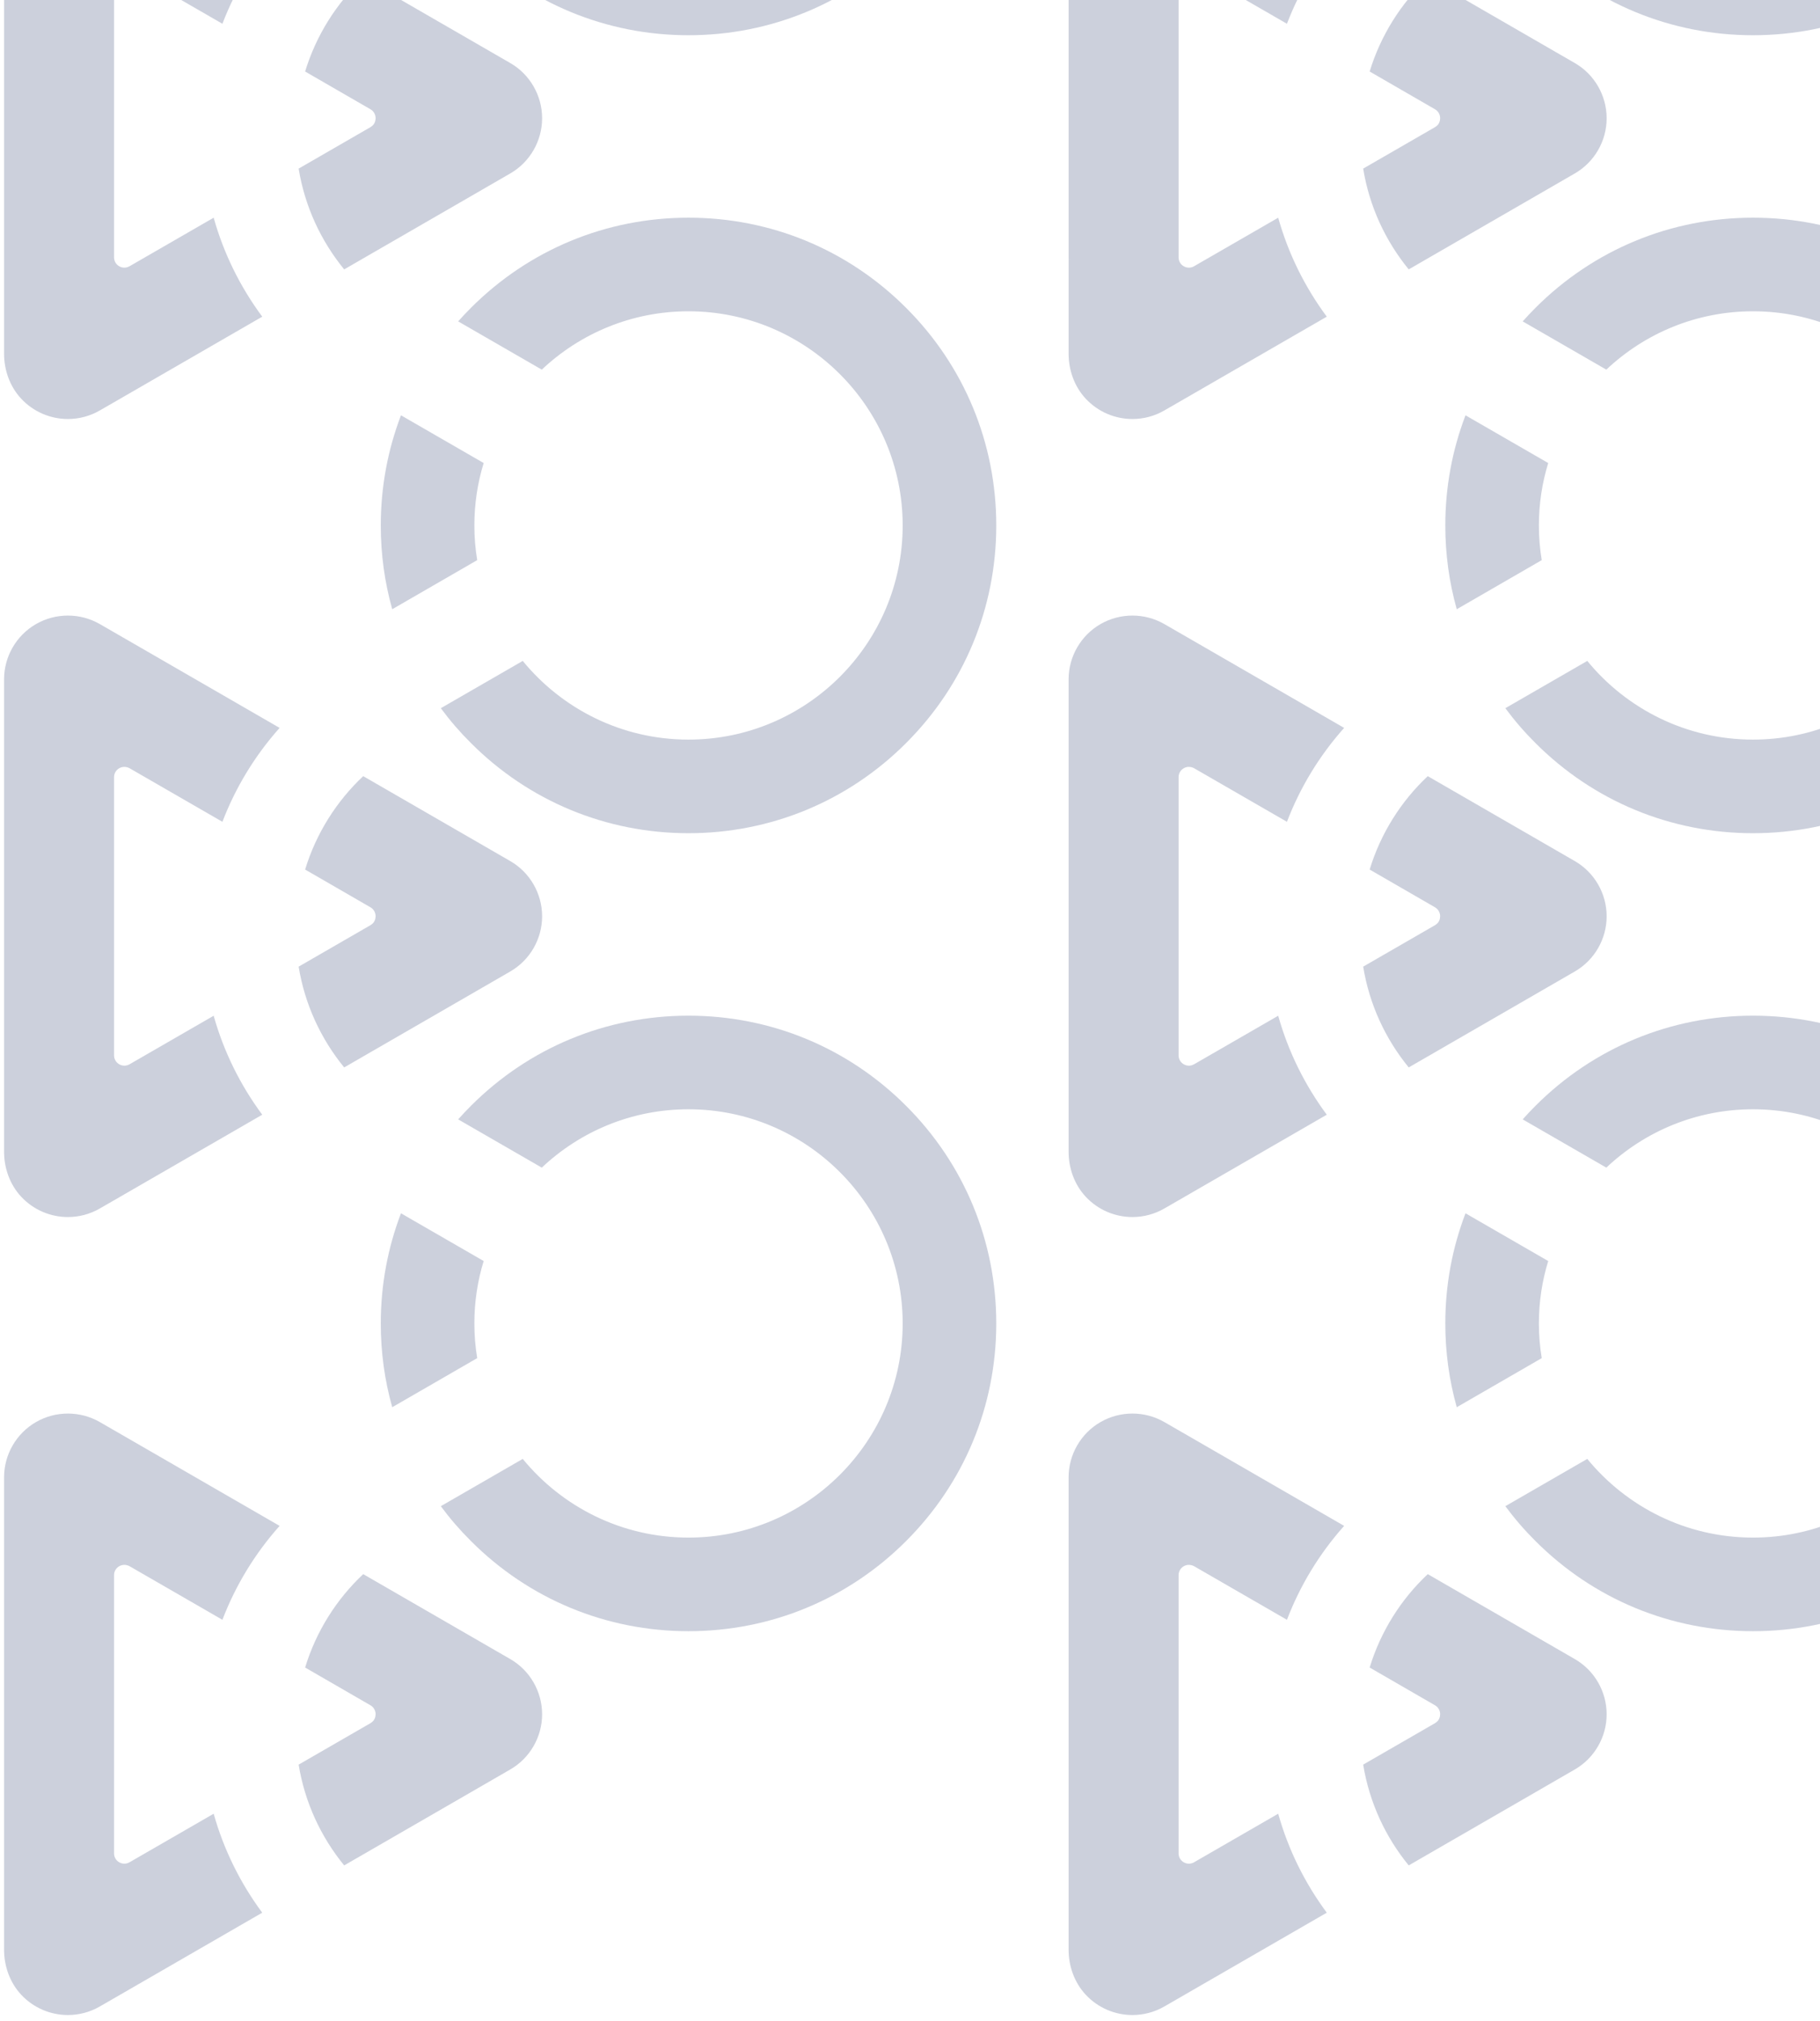
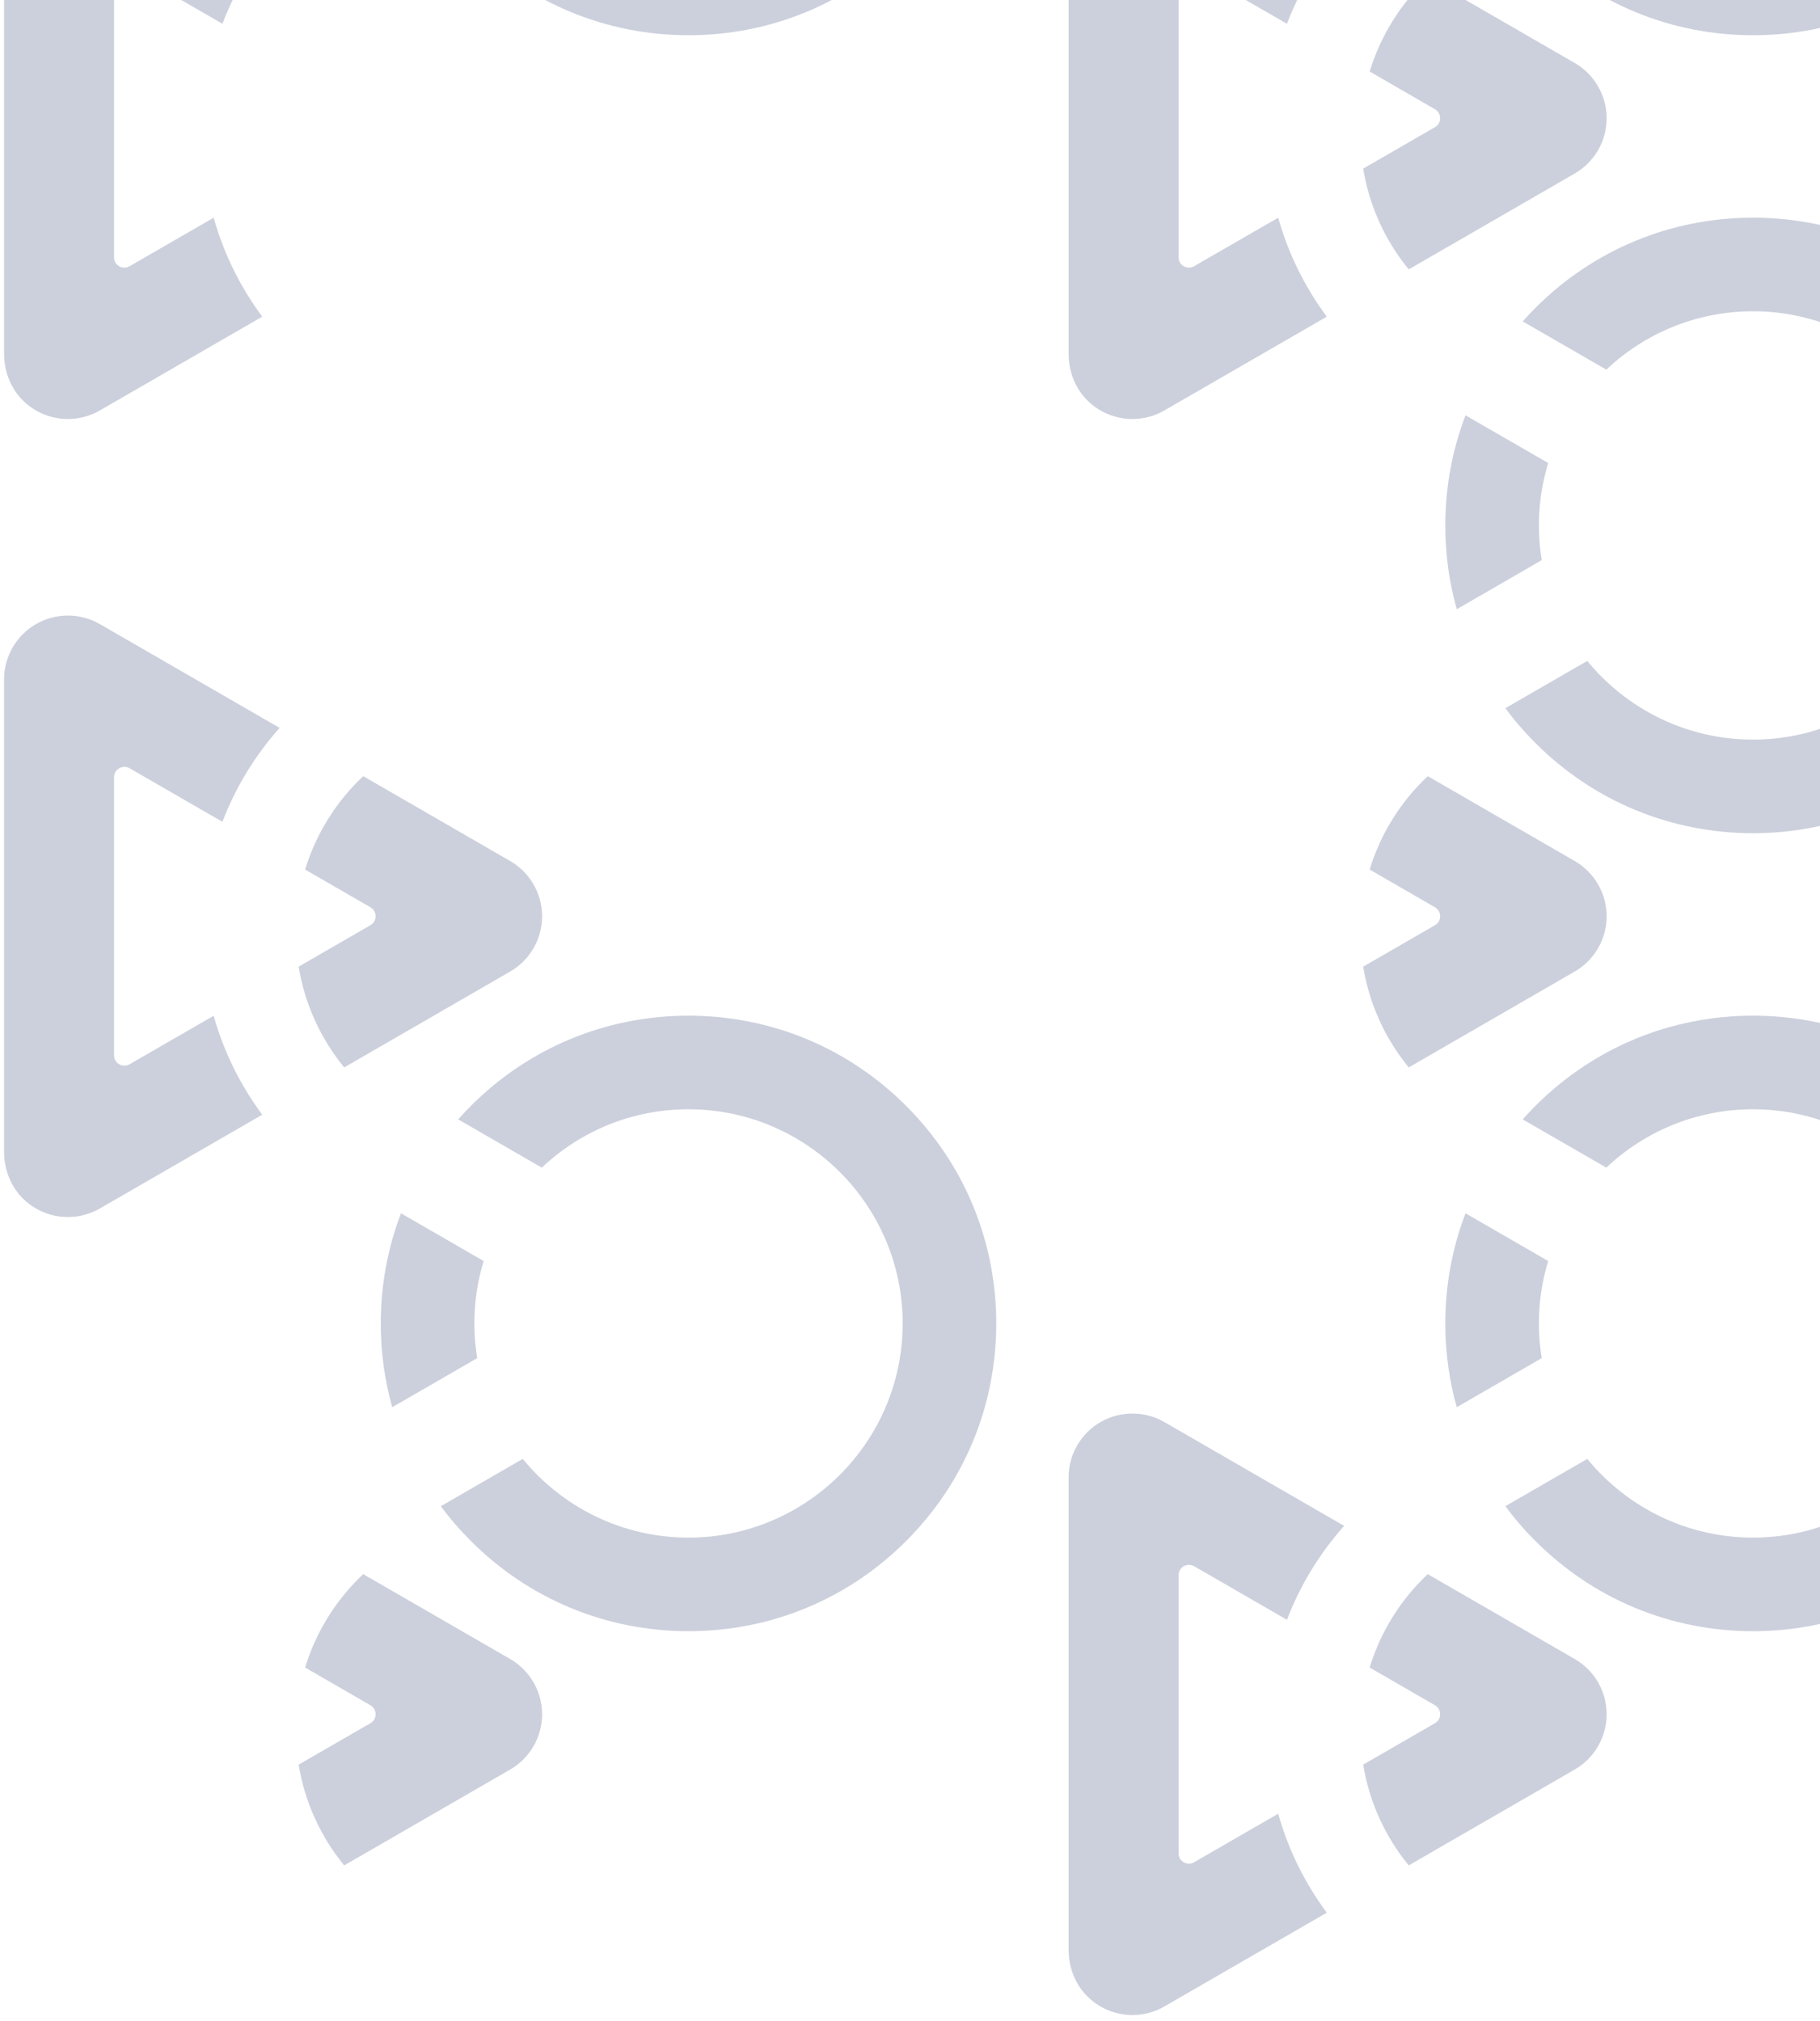
<svg xmlns="http://www.w3.org/2000/svg" width="281" height="312" viewBox="0 0 281 312" fill="none">
  <g clip-path="url(#clip0_449_2180)">
    <path d="M0.859 40.151C0.769 40.091 0.699 40.021 0.629 39.971C0.699 40.021 0.769 40.081 0.859 40.151Z" fill="#001851" fill-opacity="0.2" />
    <path d="M19.98 41.131C19.899 41.191 19.799 41.251 19.689 41.311C19.779 41.251 19.86 41.191 19.939 41.141C19.95 41.141 19.959 41.141 19.98 41.131Z" fill="#001851" fill-opacity="0.2" />
    <path d="M32.989 33.611C34.529 39.101 37.059 44.261 40.489 48.891L17.509 62.161L15.409 63.371C13.889 64.251 12.189 64.691 10.479 64.691C7.849 64.691 5.199 63.631 3.249 61.531C1.519 59.661 0.629 57.151 0.629 54.601V39.971C0.699 40.021 0.769 40.091 0.859 40.151C0.769 40.081 0.699 40.021 0.629 39.961V-18.339C0.629 -21.839 2.519 -25.109 5.559 -26.859C8.599 -28.609 12.369 -28.609 15.409 -26.859L20.419 -23.969L43.169 -10.829C39.329 -6.519 36.359 -1.609 34.339 3.671L32.279 2.481L20.009 -4.599C19.859 -4.679 19.709 -4.739 19.559 -4.769C18.609 -4.989 17.639 -4.289 17.609 -3.249V39.731C17.609 40.931 18.879 41.691 19.939 41.141C19.859 41.191 19.779 41.251 19.689 41.311C19.799 41.251 19.899 41.191 19.979 41.131C19.959 41.141 19.949 41.141 19.939 41.141C19.969 41.131 19.989 41.111 20.009 41.101L32.989 33.611Z" fill="#001851" fill-opacity="0.2" />
-     <path d="M83.699 18.261C83.699 21.761 81.819 25.031 78.779 26.781L70.439 31.601L53.139 41.591C49.549 37.201 47.059 31.871 46.109 26.031L57.199 19.631C57.389 19.521 57.539 19.381 57.669 19.231C58.219 18.501 58.069 17.381 57.199 16.871L47.109 11.041C48.809 5.471 51.939 0.511 56.079 -3.379L76.389 8.351L78.779 9.731C81.819 11.481 83.699 14.751 83.699 18.261Z" fill="#001851" fill-opacity="0.2" />
-     <path d="M0.859 40.151C0.769 40.091 0.699 40.021 0.629 39.971C0.699 40.021 0.769 40.081 0.859 40.151Z" fill="#001851" fill-opacity="0.2" />
+     <path d="M0.859 40.151C0.769 40.091 0.699 40.021 0.629 39.971Z" fill="#001851" fill-opacity="0.2" />
    <path d="M19.98 41.131C19.899 41.191 19.799 41.251 19.689 41.311C19.779 41.251 19.86 41.191 19.939 41.141C19.95 41.141 19.959 41.141 19.98 41.131Z" fill="#001851" fill-opacity="0.2" />
    <path d="M139.899 -75.67C130.929 -84.65 118.999 -89.59 106.299 -89.59C93.599 -89.59 81.679 -84.65 72.709 -75.67C72.029 -74.99 71.369 -74.29 70.739 -73.58L83.649 -66.13C89.569 -71.72 97.539 -75.14 106.299 -75.14C124.529 -75.14 139.369 -60.3 139.369 -42.07C139.369 -23.84 124.529 -9.01 106.299 -9.01C95.999 -9.01 86.779 -13.75 80.709 -21.16L68.059 -13.86C69.459 -11.97 71.009 -10.17 72.709 -8.48C81.679 0.5 93.609 5.44 106.299 5.44C118.989 5.44 130.929 0.5 139.899 -8.48C148.879 -17.45 153.819 -29.38 153.819 -42.07C153.819 -54.76 148.879 -66.7 139.899 -75.67ZM73.239 -42.07C73.239 -45.42 73.739 -48.66 74.679 -51.71L61.909 -59.08C59.859 -53.72 58.789 -47.98 58.789 -42.07C58.789 -37.63 59.389 -33.29 60.559 -29.14L73.679 -36.72C73.389 -38.46 73.239 -40.25 73.239 -42.07Z" fill="#001851" fill-opacity="0.2" />
    <path d="M32.989 156.82C34.529 162.31 37.059 167.47 40.489 172.1L17.509 185.37L15.409 186.58C13.889 187.46 12.189 187.9 10.479 187.9C7.849 187.9 5.199 186.84 3.249 184.74C1.519 182.87 0.629 180.36 0.629 177.81V104.87C0.629 101.37 2.519 98.1 5.559 96.35C8.599 94.6 12.369 94.6 15.409 96.35L20.419 99.24L43.169 112.38C39.329 116.69 36.359 121.6 34.339 126.88L32.279 125.69L20.009 118.61C19.859 118.53 19.709 118.47 19.559 118.44C18.609 118.22 17.639 118.91 17.609 119.95V162.93C17.609 164.16 18.939 164.93 20.009 164.31L32.989 156.82Z" fill="#001851" fill-opacity="0.2" />
    <path d="M83.699 141.47C83.699 144.97 81.819 148.24 78.779 149.99L70.439 154.81L53.139 164.8C49.549 160.41 47.059 155.08 46.109 149.24L57.199 142.84C57.389 142.73 57.539 142.59 57.669 142.44C58.219 141.71 58.069 140.59 57.199 140.08L47.109 134.25C48.809 128.68 51.939 123.72 56.079 119.83L76.389 131.56L78.779 132.94C81.819 134.69 83.699 137.96 83.699 141.47Z" fill="#001851" fill-opacity="0.2" />
-     <path d="M139.899 47.529C130.929 38.549 118.999 33.609 106.299 33.609C93.599 33.609 81.679 38.549 72.709 47.529C72.029 48.209 71.369 48.909 70.739 49.619L83.649 57.069C89.569 51.479 97.539 48.059 106.299 48.059C124.529 48.059 139.369 62.899 139.369 81.129C139.369 99.359 124.529 114.189 106.299 114.189C95.999 114.189 86.779 109.449 80.709 102.039L68.059 109.339C69.459 111.229 71.009 113.029 72.709 114.719C81.679 123.699 93.609 128.639 106.299 128.639C118.989 128.639 130.929 123.699 139.899 114.719C148.879 105.749 153.819 93.819 153.819 81.129C153.819 68.439 148.879 56.499 139.899 47.529ZM73.239 81.129C73.239 77.779 73.739 74.539 74.679 71.489L61.909 64.119C59.859 69.479 58.789 75.219 58.789 81.129C58.789 85.569 59.389 89.909 60.559 94.059L73.679 86.479C73.389 84.739 73.239 82.949 73.239 81.129Z" fill="#001851" fill-opacity="0.2" />
    <path d="M19.978 287.541C19.908 287.581 19.828 287.631 19.748 287.681C19.818 287.631 19.878 287.591 19.938 287.551C19.948 287.551 19.958 287.541 19.978 287.541Z" fill="#001851" fill-opacity="0.2" />
-     <path d="M32.989 280.021C34.529 285.511 37.059 290.671 40.489 295.301L17.509 308.571L15.409 309.781C13.889 310.661 12.189 311.101 10.479 311.101C7.849 311.101 5.199 310.041 3.249 307.941C1.519 306.071 0.629 303.561 0.629 301.011V228.071C0.629 224.571 2.519 221.301 5.559 219.551C8.599 217.801 12.369 217.801 15.409 219.551L20.419 222.441L43.169 235.581C39.329 239.891 36.359 244.801 34.339 250.081L32.279 248.891L20.009 241.811C19.859 241.731 19.709 241.671 19.559 241.641C18.609 241.421 17.639 242.111 17.609 243.151V286.141C17.609 287.341 18.879 288.101 19.939 287.551C19.879 287.591 19.819 287.631 19.749 287.681C19.829 287.631 19.909 287.581 19.979 287.541C19.959 287.541 19.949 287.551 19.939 287.551C19.969 287.541 19.989 287.521 20.009 287.511L32.989 280.021Z" fill="#001851" fill-opacity="0.2" />
    <path d="M83.699 264.671C83.699 268.171 81.819 271.441 78.779 273.191L70.439 278.011L53.139 288.001C49.549 283.611 47.059 278.281 46.109 272.441L57.199 266.041C57.389 265.931 57.539 265.791 57.669 265.641C58.219 264.911 58.069 263.791 57.199 263.281L47.109 257.451C48.809 251.881 51.939 246.921 56.079 243.031L76.389 254.761L78.779 256.141C81.819 257.891 83.699 261.161 83.699 264.671Z" fill="#001851" fill-opacity="0.2" />
    <path d="M19.978 287.541C19.908 287.581 19.828 287.631 19.748 287.681C19.818 287.631 19.878 287.591 19.938 287.551C19.948 287.551 19.958 287.541 19.978 287.541Z" fill="#001851" fill-opacity="0.2" />
    <path d="M139.899 170.731C130.929 161.751 118.999 156.811 106.299 156.811C93.599 156.811 81.679 161.751 72.709 170.731C72.029 171.411 71.369 172.111 70.739 172.821L83.649 180.271C89.569 174.681 97.539 171.261 106.299 171.261C124.529 171.261 139.369 186.101 139.369 204.331C139.369 222.561 124.529 237.391 106.299 237.391C95.999 237.391 86.779 232.651 80.709 225.241L68.059 232.541C69.459 234.431 71.009 236.231 72.709 237.921C81.679 246.901 93.609 251.841 106.299 251.841C118.989 251.841 130.929 246.901 139.899 237.921C148.879 228.951 153.819 217.021 153.819 204.331C153.819 191.641 148.879 179.701 139.899 170.731ZM73.239 204.331C73.239 200.981 73.739 197.741 74.679 194.691L61.909 187.321C59.859 192.681 58.789 198.421 58.789 204.331C58.789 208.771 59.389 213.111 60.559 217.261L73.679 209.681C73.389 207.941 73.239 206.151 73.239 204.331Z" fill="#001851" fill-opacity="0.2" />
    <path d="M165.218 40.151C165.128 40.091 165.058 40.021 164.988 39.971C165.058 40.021 165.128 40.081 165.218 40.151Z" fill="#001851" fill-opacity="0.2" />
    <path d="M197.348 33.611C198.888 39.101 201.418 44.261 204.848 48.891L181.868 62.161L179.768 63.371C178.248 64.251 176.548 64.691 174.838 64.691C172.208 64.691 169.558 63.631 167.608 61.531C165.878 59.661 164.988 57.151 164.988 54.601V39.971C165.058 40.021 165.128 40.091 165.218 40.151C165.128 40.081 165.058 40.021 164.988 39.961V-18.339C164.988 -21.839 166.878 -25.109 169.918 -26.859C172.958 -28.609 176.728 -28.609 179.768 -26.859L184.778 -23.969L207.528 -10.829C203.688 -6.519 200.718 -1.609 198.698 3.671L196.638 2.481L184.368 -4.599C184.218 -4.679 184.068 -4.739 183.918 -4.769H183.908C182.968 -4.989 181.998 -4.289 181.968 -3.249V39.731C181.968 40.951 183.278 41.711 184.338 41.121C184.348 41.121 184.348 41.111 184.358 41.111C184.358 41.101 184.368 41.101 184.368 41.101L197.348 33.611Z" fill="#001851" fill-opacity="0.2" />
    <path d="M248.059 18.261C248.059 21.761 246.179 25.031 243.139 26.781L234.799 31.601L217.499 41.591C213.909 37.201 211.419 31.871 210.469 26.031L221.559 19.631C221.749 19.521 221.899 19.381 222.029 19.231C222.579 18.501 222.429 17.381 221.559 16.871L211.469 11.041C213.169 5.471 216.299 0.511 220.439 -3.379L240.749 8.351L243.139 9.731C246.179 11.481 248.059 14.751 248.059 18.261Z" fill="#001851" fill-opacity="0.2" />
    <path d="M165.218 40.151C165.128 40.091 165.058 40.021 164.988 39.971C165.058 40.021 165.128 40.081 165.218 40.151Z" fill="#001851" fill-opacity="0.2" />
    <path d="M304.258 -75.67C295.288 -84.65 283.358 -89.59 270.658 -89.59C257.958 -89.59 246.038 -84.65 237.068 -75.67C236.388 -74.99 235.728 -74.29 235.098 -73.58L248.008 -66.13C253.928 -71.72 261.898 -75.14 270.658 -75.14C288.888 -75.14 303.728 -60.3 303.728 -42.07C303.728 -23.84 288.888 -9.01 270.658 -9.01C260.358 -9.01 251.138 -13.75 245.068 -21.16L232.418 -13.86C233.818 -11.97 235.368 -10.17 237.068 -8.48C246.038 0.5 257.968 5.44 270.658 5.44C283.348 5.44 295.288 0.5 304.258 -8.48C313.238 -17.45 318.178 -29.38 318.178 -42.07C318.178 -54.76 313.238 -66.7 304.258 -75.67ZM237.598 -42.07C237.598 -45.42 238.098 -48.66 239.038 -51.71L226.268 -59.08C224.218 -53.72 223.148 -47.98 223.148 -42.07C223.148 -37.63 223.748 -33.29 224.918 -29.14L238.038 -36.72C237.748 -38.46 237.598 -40.25 237.598 -42.07Z" fill="#001851" fill-opacity="0.2" />
-     <path d="M197.348 156.82C198.888 162.31 201.418 167.47 204.848 172.1L181.868 185.37L179.768 186.58C178.248 187.46 176.548 187.9 174.838 187.9C172.208 187.9 169.558 186.84 167.608 184.74C165.878 182.87 164.988 180.36 164.988 177.81V104.87C164.988 101.37 166.878 98.1 169.918 96.35C172.958 94.6 176.728 94.6 179.768 96.35L184.778 99.24L207.528 112.38C203.688 116.69 200.718 121.6 198.698 126.88L196.638 125.69L184.368 118.61C184.218 118.53 184.068 118.47 183.918 118.44H183.908C182.968 118.22 181.998 118.91 181.968 119.95V162.93C181.968 164.16 183.298 164.93 184.358 164.31H184.368L197.348 156.82Z" fill="#001851" fill-opacity="0.2" />
    <path d="M248.059 141.47C248.059 144.97 246.179 148.24 243.139 149.99L234.799 154.81L217.499 164.8C213.909 160.41 211.419 155.08 210.469 149.24L221.559 142.84C221.749 142.73 221.899 142.59 222.029 142.44C222.579 141.71 222.429 140.59 221.559 140.08L211.469 134.25C213.169 128.68 216.299 123.72 220.439 119.83L240.749 131.56L243.139 132.94C246.179 134.69 248.059 137.96 248.059 141.47Z" fill="#001851" fill-opacity="0.2" />
    <path d="M304.258 47.529C295.288 38.549 283.358 33.609 270.658 33.609C257.958 33.609 246.038 38.549 237.068 47.529C236.388 48.209 235.728 48.909 235.098 49.619L248.008 57.069C253.928 51.479 261.898 48.059 270.658 48.059C288.888 48.059 303.728 62.899 303.728 81.129C303.728 99.359 288.888 114.189 270.658 114.189C260.358 114.189 251.138 109.449 245.068 102.039L232.418 109.339C233.818 111.229 235.368 113.029 237.068 114.719C246.038 123.699 257.968 128.639 270.658 128.639C283.348 128.639 295.288 123.699 304.258 114.719C313.238 105.749 318.178 93.819 318.178 81.129C318.178 68.439 313.238 56.499 304.258 47.529ZM237.598 81.129C237.598 77.779 238.098 74.539 239.038 71.489L226.268 64.119C224.218 69.479 223.148 75.219 223.148 81.129C223.148 85.569 223.748 89.909 224.918 94.059L238.038 86.479C237.748 84.739 237.598 82.949 237.598 81.129Z" fill="#001851" fill-opacity="0.2" />
    <path d="M197.348 280.021C198.888 285.511 201.418 290.671 204.848 295.301L181.868 308.571L179.768 309.781C178.248 310.661 176.548 311.101 174.838 311.101C172.208 311.101 169.558 310.041 167.608 307.941C165.878 306.071 164.988 303.561 164.988 301.011V228.071C164.988 224.571 166.878 221.301 169.918 219.551C172.958 217.801 176.728 217.801 179.768 219.551L184.778 222.441L207.528 235.581C203.688 239.891 200.718 244.801 198.698 250.081L196.638 248.891L184.368 241.811C184.218 241.731 184.068 241.671 183.918 241.641H183.908C182.968 241.421 181.998 242.111 181.968 243.151V286.141C181.968 287.361 183.278 288.121 184.338 287.531C184.348 287.531 184.348 287.521 184.358 287.521C184.358 287.511 184.368 287.511 184.368 287.511L197.348 280.021Z" fill="#001851" fill-opacity="0.2" />
    <path d="M248.059 264.671C248.059 268.171 246.179 271.441 243.139 273.191L234.799 278.011L217.499 288.001C213.909 283.611 211.419 278.281 210.469 272.441L221.559 266.041C221.749 265.931 221.899 265.791 222.029 265.641C222.579 264.911 222.429 263.791 221.559 263.281L211.469 257.451C213.169 251.881 216.299 246.921 220.439 243.031L240.749 254.761L243.139 256.141C246.179 257.891 248.059 261.161 248.059 264.671Z" fill="#001851" fill-opacity="0.2" />
    <path d="M304.258 170.731C295.288 161.751 283.358 156.811 270.658 156.811C257.958 156.811 246.038 161.751 237.068 170.731C236.388 171.411 235.728 172.111 235.098 172.821L248.008 180.271C253.928 174.681 261.898 171.261 270.658 171.261C288.888 171.261 303.728 186.101 303.728 204.331C303.728 222.561 288.888 237.391 270.658 237.391C260.358 237.391 251.138 232.651 245.068 225.241L232.418 232.541C233.818 234.431 235.368 236.231 237.068 237.921C246.038 246.901 257.968 251.841 270.658 251.841C283.348 251.841 295.288 246.901 304.258 237.921C313.238 228.951 318.178 217.021 318.178 204.331C318.178 191.641 313.238 179.701 304.258 170.731ZM237.598 204.331C237.598 200.981 238.098 197.741 239.038 194.691L226.268 187.321C224.218 192.681 223.148 198.421 223.148 204.331C223.148 208.771 223.748 213.111 224.918 217.261L238.038 209.681C237.748 207.941 237.598 206.151 237.598 204.331Z" fill="#001851" fill-opacity="0.2" />
  </g>
  <defs>
    <clipPath id="clip0_449_2180">
      <rect width="810.63" height="647.1" fill="white" transform="translate(0.629 -336)" />
    </clipPath>
  </defs>
</svg>